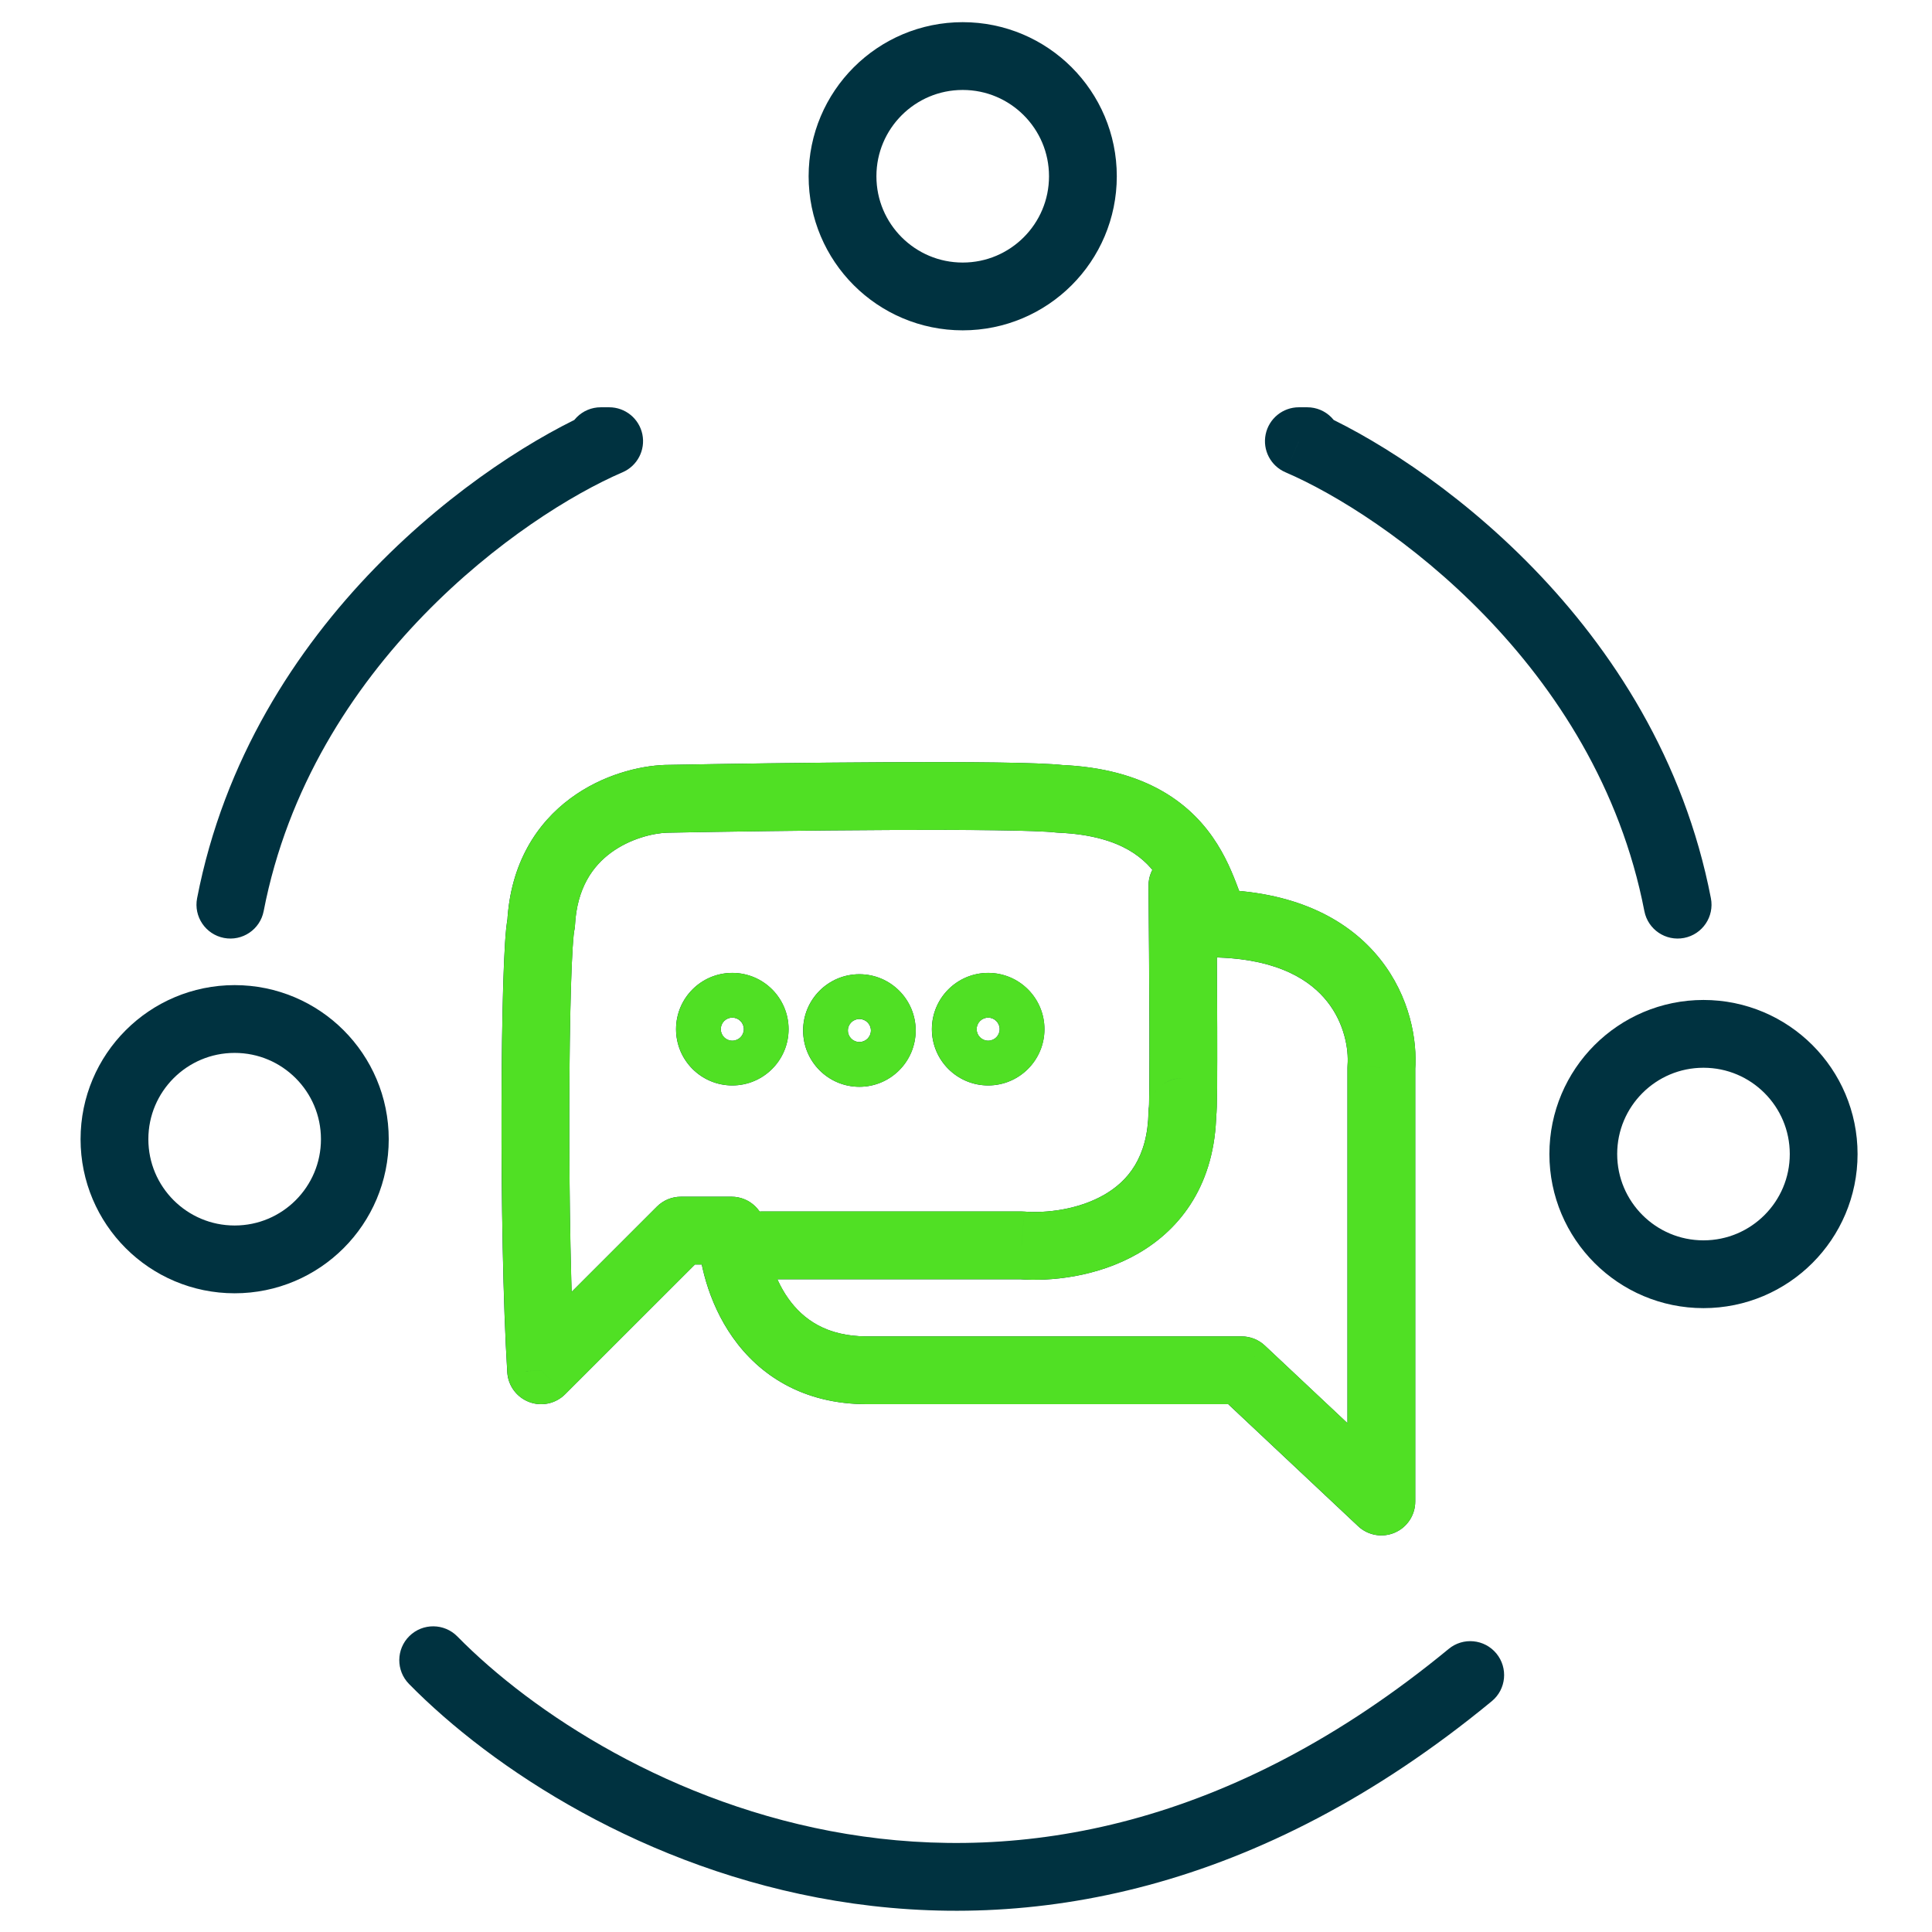
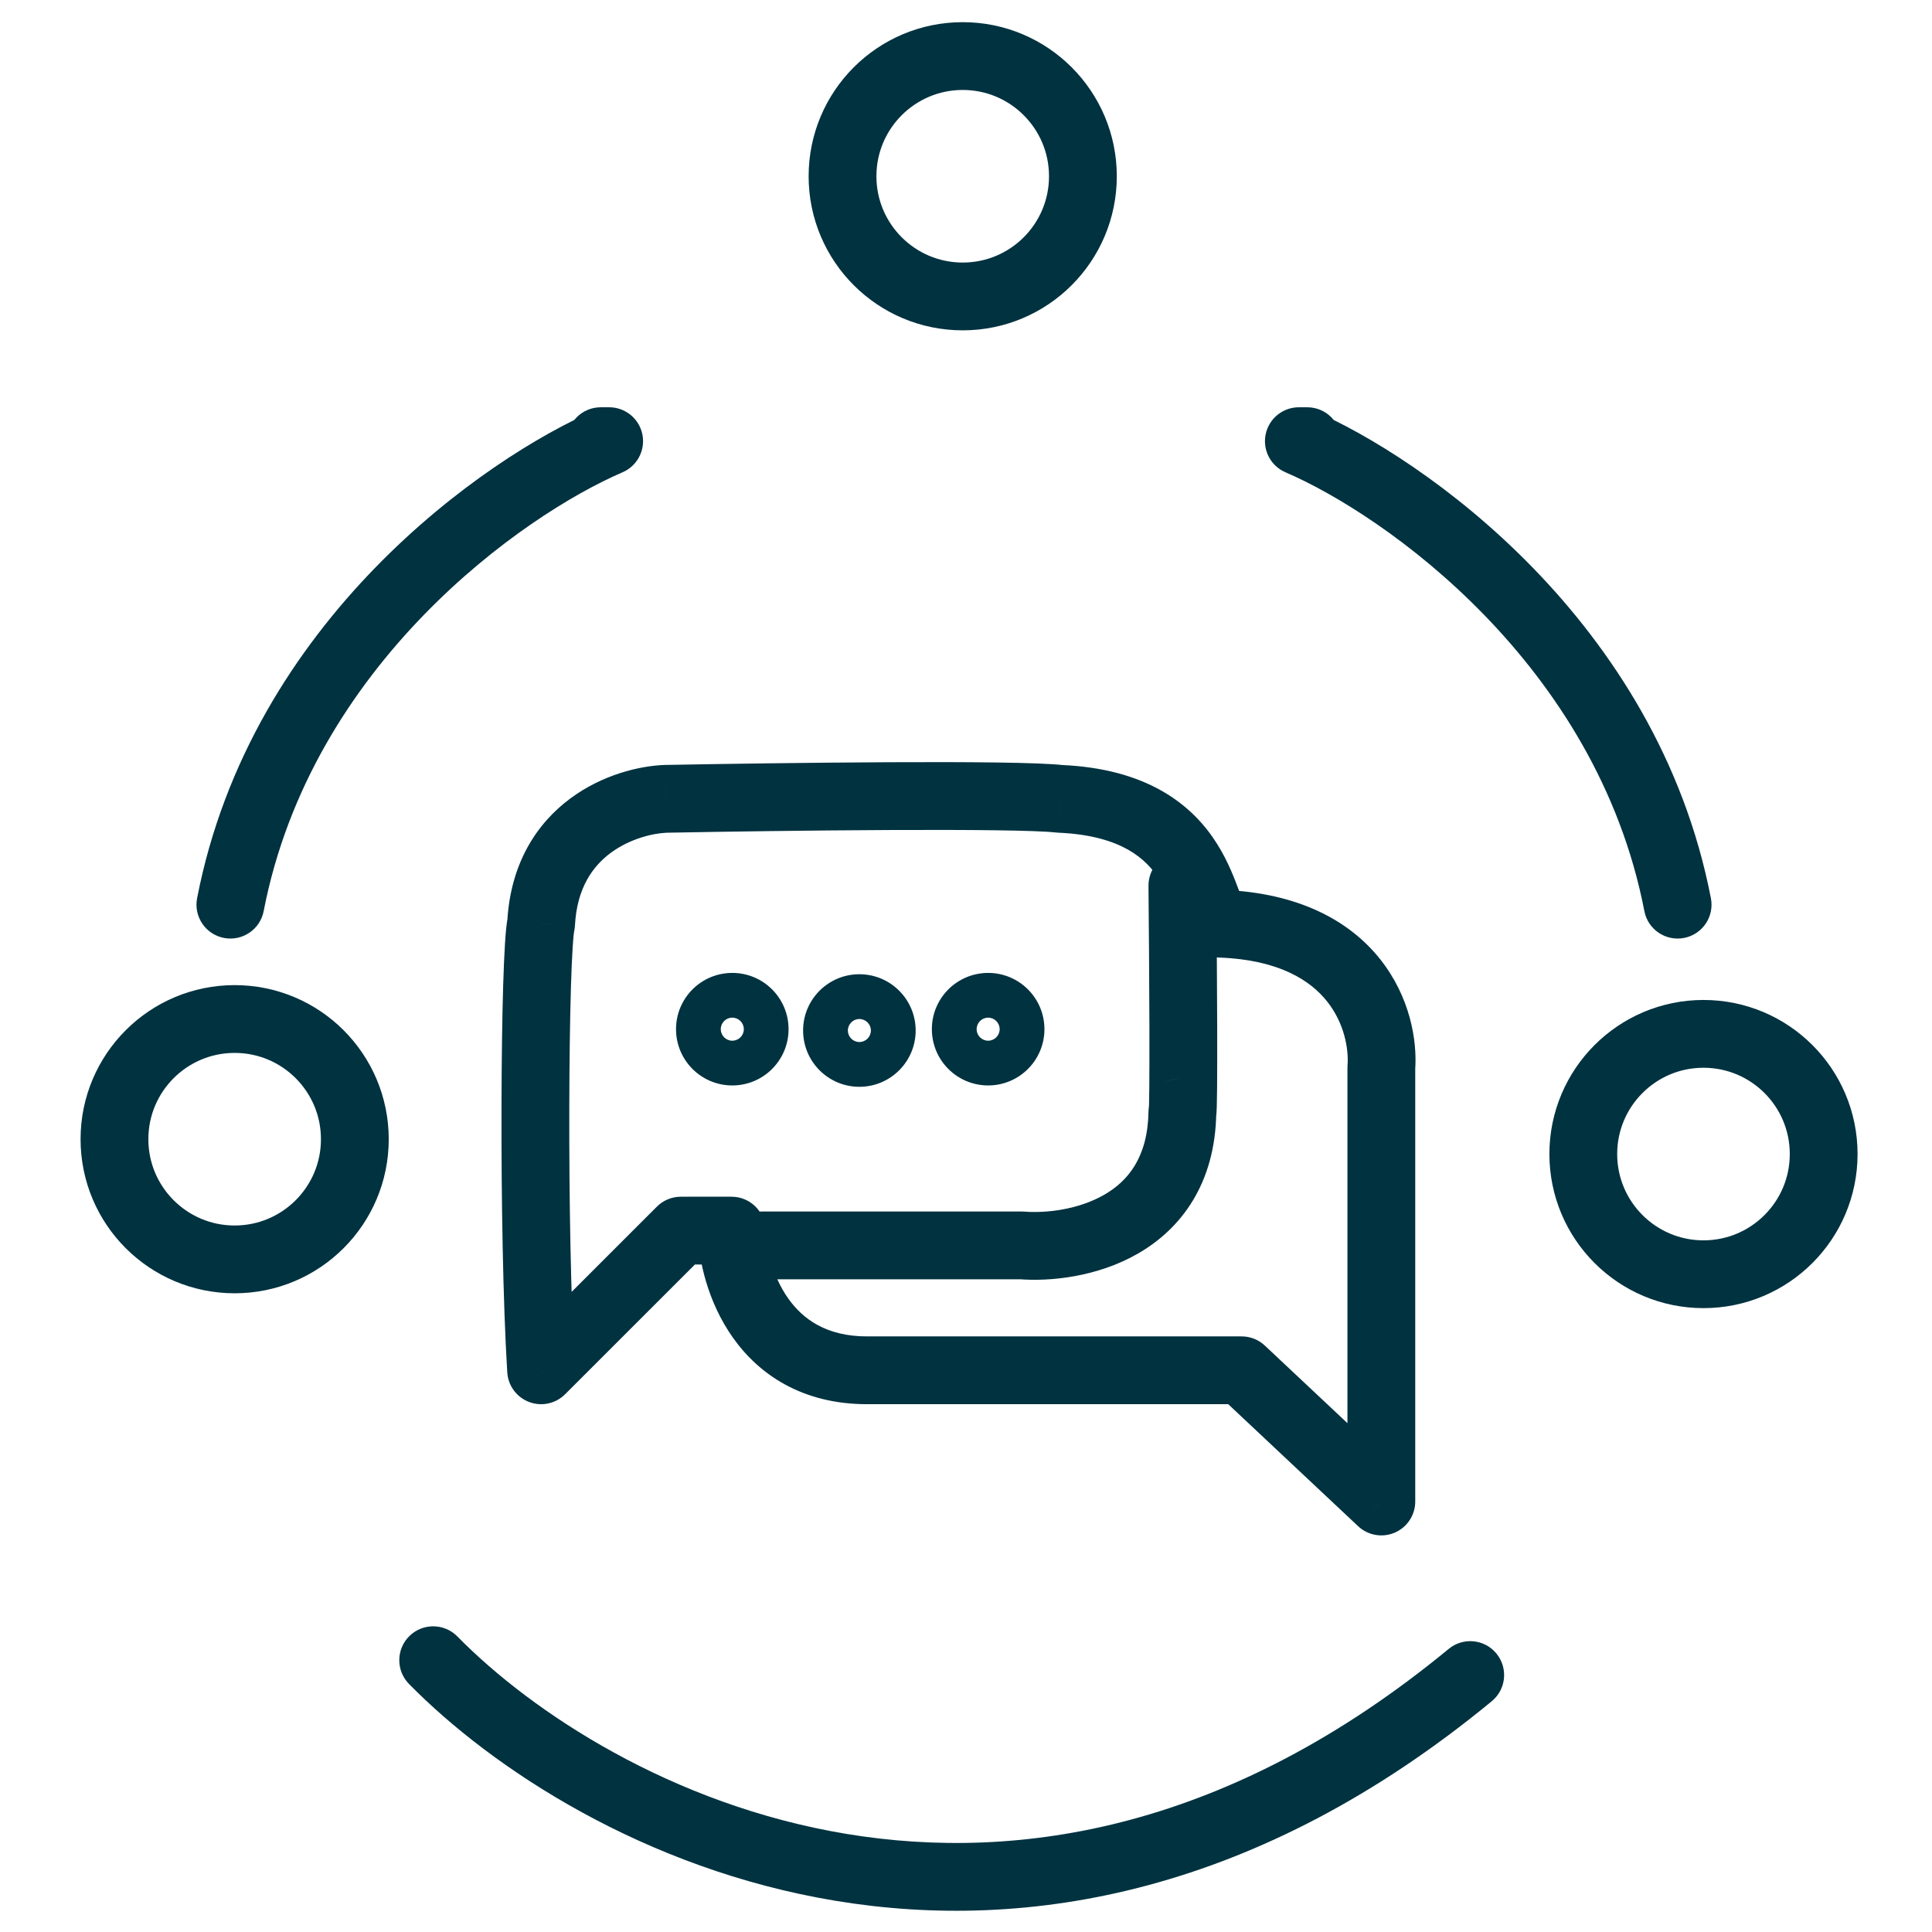
<svg xmlns="http://www.w3.org/2000/svg" width="57" height="57" viewBox="0 0 57 57" fill="none">
  <path d="M28.403 8.746C30.361 8.746 31.949 7.159 31.949 5.2C31.949 3.242 30.361 1.654 28.403 1.654C26.445 1.654 24.857 3.242 24.857 5.2C24.857 7.159 26.445 8.746 28.403 8.746ZM50.258 37.594C52.217 37.594 53.804 36.006 53.804 34.048C53.804 32.09 52.217 30.502 50.258 30.502C48.3 30.502 46.712 32.09 46.712 34.048C46.712 36.006 48.3 37.594 50.258 37.594ZM6.923 37.156C8.882 37.156 10.469 35.569 10.469 33.61C10.469 31.652 8.882 30.064 6.923 30.064C4.965 30.064 3.377 31.652 3.377 33.61C3.377 35.569 4.965 37.156 6.923 37.156Z" stroke="#003240" stroke-width="2" stroke-linecap="round" stroke-linejoin="round" />
  <path d="M13.494 48.281C13.107 47.887 12.473 47.881 12.079 48.268C11.685 48.655 11.68 49.288 12.067 49.682L13.494 48.281ZM44.012 50.191C44.439 49.84 44.499 49.21 44.148 48.783C43.797 48.357 43.167 48.296 42.741 48.648L44.012 50.191ZM38.568 14.016C39.12 14.016 39.568 13.568 39.568 13.016C39.568 12.463 39.12 12.016 38.568 12.016V14.016ZM38.32 13.016V12.016C37.846 12.016 37.437 12.349 37.341 12.814C37.245 13.279 37.489 13.747 37.926 13.934L38.32 13.016ZM48.514 26.881C48.619 27.423 49.143 27.777 49.686 27.672C50.228 27.567 50.582 27.043 50.477 26.501L48.514 26.881ZM17.724 12.016C17.172 12.016 16.724 12.463 16.724 13.016C16.724 13.568 17.172 14.016 17.724 14.016V12.016ZM17.972 13.016L18.367 13.934C18.803 13.747 19.047 13.279 18.952 12.814C18.856 12.349 18.447 12.016 17.972 12.016V13.016ZM5.815 26.501C5.71 27.043 6.065 27.567 6.607 27.672C7.149 27.777 7.674 27.423 7.779 26.881L5.815 26.501ZM15.964 40.428L14.966 40.49C14.991 40.883 15.243 41.224 15.611 41.363C15.978 41.503 16.393 41.413 16.672 41.135L15.964 40.428ZM20.087 36.307V35.307C19.821 35.307 19.567 35.413 19.38 35.6L20.087 36.307ZM21.584 36.307L22.584 36.277C22.567 35.737 22.124 35.307 21.584 35.307V36.307ZM36.633 40.428L37.317 39.699C37.132 39.525 36.887 39.428 36.633 39.428V40.428ZM40.754 44.299L40.069 45.028C40.36 45.301 40.785 45.375 41.151 45.217C41.517 45.059 41.754 44.698 41.754 44.299H40.754ZM40.754 31.498L39.757 31.422C39.755 31.447 39.754 31.473 39.754 31.498H40.754ZM36.008 27.252L35.812 28.232C35.864 28.243 35.918 28.249 35.971 28.251L36.008 27.252ZM31.262 23.568L31.148 24.561C31.172 24.564 31.196 24.566 31.22 24.567L31.262 23.568ZM19.648 23.568L19.63 22.568C19.624 22.568 19.618 22.568 19.613 22.568L19.648 23.568ZM15.964 27.252L16.938 27.481C16.951 27.423 16.96 27.364 16.963 27.304L15.964 27.252ZM22.457 35.743C21.904 35.743 21.457 36.191 21.457 36.743C21.457 37.295 21.904 37.743 22.457 37.743V35.743ZM30.139 36.743L30.218 35.746C30.192 35.744 30.165 35.743 30.139 35.743V36.743ZM34.884 32.81V31.81C34.337 31.81 33.892 32.248 33.884 32.795L34.884 32.81ZM35.884 26.119C35.879 25.566 35.427 25.123 34.875 25.128C34.322 25.133 33.879 25.585 33.884 26.137L35.884 26.119ZM12.067 49.682C14.513 52.173 19.013 55.148 24.654 56.08C30.341 57.02 37.121 55.869 44.012 50.191L42.741 48.648C36.294 53.959 30.097 54.952 24.98 54.107C19.818 53.254 15.689 50.516 13.494 48.281L12.067 49.682ZM38.568 12.016H38.32V14.016H38.568V12.016ZM37.926 13.934C40.862 15.196 47.102 19.588 48.514 26.881L50.477 26.501C48.892 18.308 41.98 13.5 38.715 12.097L37.926 13.934ZM17.724 14.016H17.972V12.016H17.724V14.016ZM17.577 12.097C14.312 13.5 7.401 18.308 5.815 26.501L7.779 26.881C9.19 19.588 15.431 15.196 18.367 13.934L17.577 12.097ZM16.672 41.135L20.794 37.015L19.38 35.6L15.258 39.721L16.672 41.135ZM20.087 37.307H21.584V35.307H20.087V37.307ZM20.584 36.338C20.61 37.173 20.875 38.406 21.62 39.46C22.398 40.562 23.681 41.428 25.58 41.428V39.428C24.382 39.428 23.688 38.921 23.253 38.306C22.784 37.642 22.6 36.815 22.584 36.277L20.584 36.338ZM25.58 41.428H36.633V39.428H25.58V41.428ZM35.948 41.157L40.069 45.028L41.438 43.57L37.317 39.699L35.948 41.157ZM41.754 44.299V31.498H39.754V44.299H41.754ZM41.751 31.575C41.819 30.689 41.595 29.404 40.721 28.302C39.817 27.164 38.311 26.336 36.045 26.253L35.971 28.251C37.752 28.317 38.671 28.937 39.154 29.546C39.667 30.191 39.792 30.955 39.757 31.422L41.751 31.575ZM36.204 26.271C36.393 26.309 36.522 26.402 36.591 26.469C36.624 26.5 36.646 26.528 36.658 26.543C36.664 26.552 36.668 26.558 36.67 26.562C36.673 26.566 36.674 26.568 36.674 26.568C36.675 26.568 36.674 26.567 36.672 26.563C36.67 26.56 36.667 26.555 36.664 26.548C36.658 26.534 36.649 26.516 36.639 26.491C36.617 26.44 36.593 26.378 36.562 26.295C36.441 25.977 36.25 25.441 35.91 24.901C35.562 24.346 35.053 23.776 34.282 23.336C33.515 22.899 32.542 22.621 31.305 22.569L31.22 24.567C32.2 24.608 32.85 24.822 33.291 25.073C33.728 25.323 34.012 25.639 34.217 25.965C34.432 26.307 34.557 26.649 34.692 27.005C34.75 27.158 34.833 27.377 34.939 27.562C35.027 27.716 35.283 28.127 35.812 28.232L36.204 26.271ZM31.377 22.574C30.652 22.491 28.502 22.477 26.212 22.488C23.881 22.499 21.298 22.537 19.63 22.568L19.667 24.568C21.329 24.536 23.903 24.499 26.222 24.488C28.582 24.477 30.574 24.495 31.148 24.561L31.377 22.574ZM19.613 22.568C18.865 22.595 17.777 22.854 16.831 23.554C15.845 24.283 15.057 25.464 14.966 27.199L16.963 27.304C17.021 26.192 17.492 25.552 18.02 25.161C18.587 24.742 19.266 24.582 19.684 24.567L19.613 22.568ZM14.991 27.023C14.943 27.225 14.918 27.534 14.899 27.833C14.878 28.164 14.86 28.586 14.845 29.071C14.816 30.043 14.799 31.294 14.796 32.642C14.789 35.332 14.839 38.439 14.966 40.49L16.963 40.366C16.839 38.38 16.789 35.323 16.796 32.647C16.799 31.311 16.816 30.079 16.844 29.131C16.859 28.657 16.875 28.26 16.895 27.959C16.904 27.809 16.914 27.689 16.923 27.599C16.934 27.498 16.941 27.469 16.938 27.481L14.991 27.023ZM22.457 37.743H30.139V35.743H22.457V37.743ZM30.059 37.74C30.98 37.813 32.37 37.678 33.578 36.982C34.853 36.246 35.854 34.916 35.884 32.824L33.884 32.795C33.864 34.15 33.273 34.849 32.578 35.249C31.816 35.689 30.859 35.797 30.218 35.746L30.059 37.74ZM34.884 33.81C35.385 33.81 35.646 33.465 35.703 33.385C35.783 33.271 35.819 33.168 35.832 33.133C35.86 33.049 35.872 32.98 35.875 32.96C35.884 32.907 35.888 32.858 35.89 32.835C35.894 32.779 35.897 32.712 35.899 32.645C35.903 32.507 35.906 32.315 35.908 32.087C35.912 31.629 35.912 30.998 35.911 30.301C35.907 28.906 35.894 27.233 35.884 26.119L33.884 26.137C33.895 27.25 33.907 28.918 33.911 30.307C33.912 31.002 33.912 31.623 33.908 32.07C33.906 32.294 33.903 32.468 33.9 32.583C33.898 32.642 33.896 32.673 33.895 32.683C33.895 32.693 33.896 32.67 33.902 32.633C33.904 32.622 33.914 32.559 33.941 32.48C33.953 32.447 33.989 32.345 34.068 32.233C34.124 32.153 34.384 31.81 34.884 31.81V33.81ZM21.265 30.364C21.265 30.176 21.417 30.024 21.605 30.024V32.024C22.522 32.024 23.265 31.281 23.265 30.364H21.265ZM21.605 30.024C21.793 30.024 21.945 30.176 21.945 30.364H19.945C19.945 31.281 20.688 32.024 21.605 32.024V30.024ZM21.945 30.364C21.945 30.552 21.793 30.704 21.605 30.704V28.704C20.688 28.704 19.945 29.447 19.945 30.364H21.945ZM21.605 30.704C21.417 30.704 21.265 30.552 21.265 30.364H23.265C23.265 29.447 22.522 28.704 21.605 28.704V30.704ZM25.015 30.403C25.015 30.216 25.167 30.064 25.354 30.064V32.064C26.271 32.064 27.015 31.32 27.015 30.403H25.015ZM25.354 30.064C25.542 30.064 25.694 30.216 25.694 30.403H23.694C23.694 31.32 24.437 32.064 25.354 32.064V30.064ZM25.694 30.403C25.694 30.591 25.542 30.743 25.354 30.743V28.743C24.437 28.743 23.694 29.486 23.694 30.403H25.694ZM25.354 30.743C25.167 30.743 25.015 30.591 25.015 30.403H27.015C27.015 29.486 26.271 28.743 25.354 28.743V30.743ZM28.814 30.364C28.814 30.176 28.966 30.024 29.154 30.024V32.024C30.07 32.024 30.814 31.281 30.814 30.364H28.814ZM29.154 30.024C29.341 30.024 29.493 30.176 29.493 30.364H27.493C27.493 31.281 28.237 32.024 29.154 32.024V30.024ZM29.493 30.364C29.493 30.552 29.341 30.704 29.154 30.704V28.704C28.237 28.704 27.493 29.447 27.493 30.364H29.493ZM29.154 30.704C28.966 30.704 28.814 30.552 28.814 30.364H30.814C30.814 29.447 30.07 28.704 29.154 28.704V30.704Z" fill="#003240" />
-   <path d="M15.966 40.428L14.968 40.489C14.993 40.882 15.245 41.224 15.612 41.363C15.98 41.502 16.395 41.413 16.673 41.135L15.966 40.428ZM20.088 36.307V35.307C19.823 35.307 19.569 35.412 19.381 35.599L20.088 36.307ZM21.586 36.307L22.585 36.276C22.569 35.736 22.126 35.307 21.586 35.307V36.307ZM36.634 40.428L37.319 39.699C37.134 39.525 36.889 39.428 36.634 39.428V40.428ZM40.755 44.298L40.071 45.027C40.362 45.3 40.787 45.375 41.153 45.216C41.519 45.058 41.755 44.697 41.755 44.298H40.755ZM40.755 31.498L39.758 31.421C39.757 31.447 39.755 31.472 39.755 31.498H40.755ZM36.01 27.251L35.814 28.232C35.866 28.242 35.919 28.248 35.973 28.25L36.01 27.251ZM31.264 23.567L31.15 24.561C31.174 24.563 31.198 24.565 31.222 24.566L31.264 23.567ZM19.65 23.567L19.631 22.567C19.626 22.567 19.62 22.568 19.614 22.568L19.65 23.567ZM15.966 27.251L16.939 27.48C16.953 27.422 16.962 27.363 16.965 27.304L15.966 27.251ZM22.458 35.742C21.906 35.742 21.458 36.19 21.458 36.742C21.458 37.294 21.906 37.742 22.458 37.742V35.742ZM30.14 36.742L30.22 35.745C30.194 35.743 30.167 35.742 30.14 35.742V36.742ZM34.886 32.809V31.809C34.339 31.809 33.894 32.248 33.886 32.794L34.886 32.809ZM35.886 26.118C35.881 25.566 35.429 25.122 34.877 25.127C34.324 25.133 33.881 25.584 33.886 26.137L35.886 26.118ZM16.673 41.135L20.795 37.014L19.381 35.599L15.259 39.72L16.673 41.135ZM20.088 37.307H21.586V35.307H20.088V37.307ZM20.586 36.337C20.612 37.172 20.877 38.406 21.622 39.459C22.4 40.561 23.683 41.428 25.582 41.428V39.428C24.384 39.428 23.689 38.92 23.255 38.305C22.786 37.642 22.602 36.815 22.585 36.276L20.586 36.337ZM25.582 41.428H36.634V39.428H25.582V41.428ZM35.95 41.156L40.071 45.027L41.44 43.57L37.319 39.699L35.95 41.156ZM41.755 44.298V31.498H39.755V44.298H41.755ZM41.753 31.575C41.821 30.688 41.597 29.404 40.722 28.302C39.819 27.163 38.313 26.336 36.047 26.252L35.973 28.25C37.753 28.316 38.672 28.936 39.156 29.545C39.668 30.191 39.794 30.954 39.758 31.421L41.753 31.575ZM36.206 26.271C36.395 26.308 36.524 26.402 36.593 26.468C36.626 26.5 36.648 26.527 36.66 26.543C36.666 26.551 36.67 26.557 36.672 26.561C36.675 26.565 36.676 26.567 36.676 26.568C36.676 26.568 36.675 26.566 36.674 26.563C36.672 26.559 36.669 26.554 36.666 26.547C36.66 26.534 36.651 26.515 36.641 26.491C36.619 26.44 36.595 26.377 36.563 26.294C36.443 25.977 36.252 25.441 35.912 24.901C35.563 24.345 35.054 23.775 34.284 23.335C33.517 22.898 32.543 22.62 31.306 22.568L31.222 24.566C32.202 24.608 32.852 24.821 33.293 25.073C33.73 25.322 34.014 25.638 34.219 25.965C34.434 26.306 34.559 26.649 34.694 27.004C34.752 27.157 34.835 27.377 34.941 27.562C35.029 27.715 35.285 28.126 35.814 28.232L36.206 26.271ZM31.379 22.574C30.654 22.49 28.504 22.477 26.214 22.488C23.883 22.498 21.3 22.536 19.631 22.567L19.669 24.567C21.331 24.536 23.905 24.498 26.224 24.488C28.584 24.476 30.576 24.494 31.15 24.561L31.379 22.574ZM19.614 22.568C18.866 22.594 17.779 22.853 16.832 23.553C15.847 24.282 15.059 25.463 14.967 27.199L16.965 27.304C17.023 26.192 17.494 25.551 18.022 25.161C18.589 24.741 19.268 24.581 19.686 24.567L19.614 22.568ZM14.993 27.022C14.945 27.225 14.919 27.534 14.9 27.832C14.879 28.164 14.862 28.585 14.847 29.07C14.818 30.042 14.8 31.294 14.797 32.641C14.791 35.331 14.841 38.438 14.968 40.489L16.964 40.366C16.841 38.379 16.791 35.322 16.797 32.646C16.8 31.31 16.818 30.078 16.846 29.131C16.86 28.656 16.877 28.259 16.896 27.959C16.906 27.808 16.916 27.688 16.925 27.598C16.936 27.497 16.942 27.468 16.939 27.48L14.993 27.022ZM22.458 37.742H30.14V35.742H22.458V37.742ZM30.061 37.739C30.981 37.813 32.372 37.678 33.58 36.981C34.855 36.246 35.855 34.916 35.886 32.823L33.886 32.794C33.866 34.149 33.275 34.848 32.58 35.249C31.818 35.689 30.861 35.797 30.22 35.745L30.061 37.739ZM34.886 33.809C35.387 33.809 35.648 33.465 35.705 33.384C35.785 33.271 35.821 33.167 35.833 33.132C35.862 33.049 35.874 32.979 35.877 32.96C35.886 32.906 35.89 32.858 35.892 32.834C35.896 32.778 35.898 32.711 35.901 32.644C35.905 32.507 35.908 32.315 35.91 32.087C35.914 31.629 35.914 30.998 35.912 30.301C35.909 28.906 35.896 27.233 35.886 26.118L33.886 26.137C33.896 27.249 33.909 28.917 33.913 30.306C33.914 31.001 33.914 31.623 33.91 32.069C33.908 32.294 33.905 32.467 33.902 32.582C33.9 32.642 33.898 32.672 33.897 32.682C33.897 32.692 33.898 32.669 33.904 32.633C33.906 32.622 33.916 32.558 33.943 32.479C33.954 32.446 33.99 32.345 34.069 32.232C34.126 32.153 34.386 31.809 34.886 31.809V33.809ZM21.267 30.363C21.267 30.176 21.419 30.023 21.607 30.023V32.023C22.524 32.023 23.267 31.28 23.267 30.363H21.267ZM21.607 30.023C21.794 30.023 21.947 30.176 21.947 30.363H19.947C19.947 31.28 20.69 32.023 21.607 32.023V30.023ZM21.947 30.363C21.947 30.551 21.794 30.703 21.607 30.703V28.703C20.69 28.703 19.947 29.446 19.947 30.363H21.947ZM21.607 30.703C21.419 30.703 21.267 30.551 21.267 30.363H23.267C23.267 29.446 22.524 28.703 21.607 28.703V30.703ZM25.016 30.403C25.016 30.215 25.169 30.063 25.356 30.063V32.063C26.273 32.063 27.016 31.32 27.016 30.403H25.016ZM25.356 30.063C25.544 30.063 25.696 30.215 25.696 30.403H23.696C23.696 31.32 24.439 32.063 25.356 32.063V30.063ZM25.696 30.403C25.696 30.59 25.544 30.743 25.356 30.743V28.743C24.439 28.743 23.696 29.486 23.696 30.403H25.696ZM25.356 30.743C25.169 30.743 25.016 30.59 25.016 30.403H27.016C27.016 29.486 26.273 28.743 25.356 28.743V30.743ZM28.816 30.363C28.816 30.176 28.968 30.023 29.155 30.023V32.023C30.072 32.023 30.816 31.28 30.816 30.363H28.816ZM29.155 30.023C29.343 30.023 29.495 30.176 29.495 30.363H27.495C27.495 31.28 28.238 32.023 29.155 32.023V30.023ZM29.495 30.363C29.495 30.551 29.343 30.703 29.155 30.703V28.703C28.238 28.703 27.495 29.446 27.495 30.363H29.495ZM29.155 30.703C28.968 30.703 28.816 30.551 28.816 30.363H30.816C30.816 29.446 30.072 28.703 29.155 28.703V30.703Z" fill="#50E024" />
</svg>